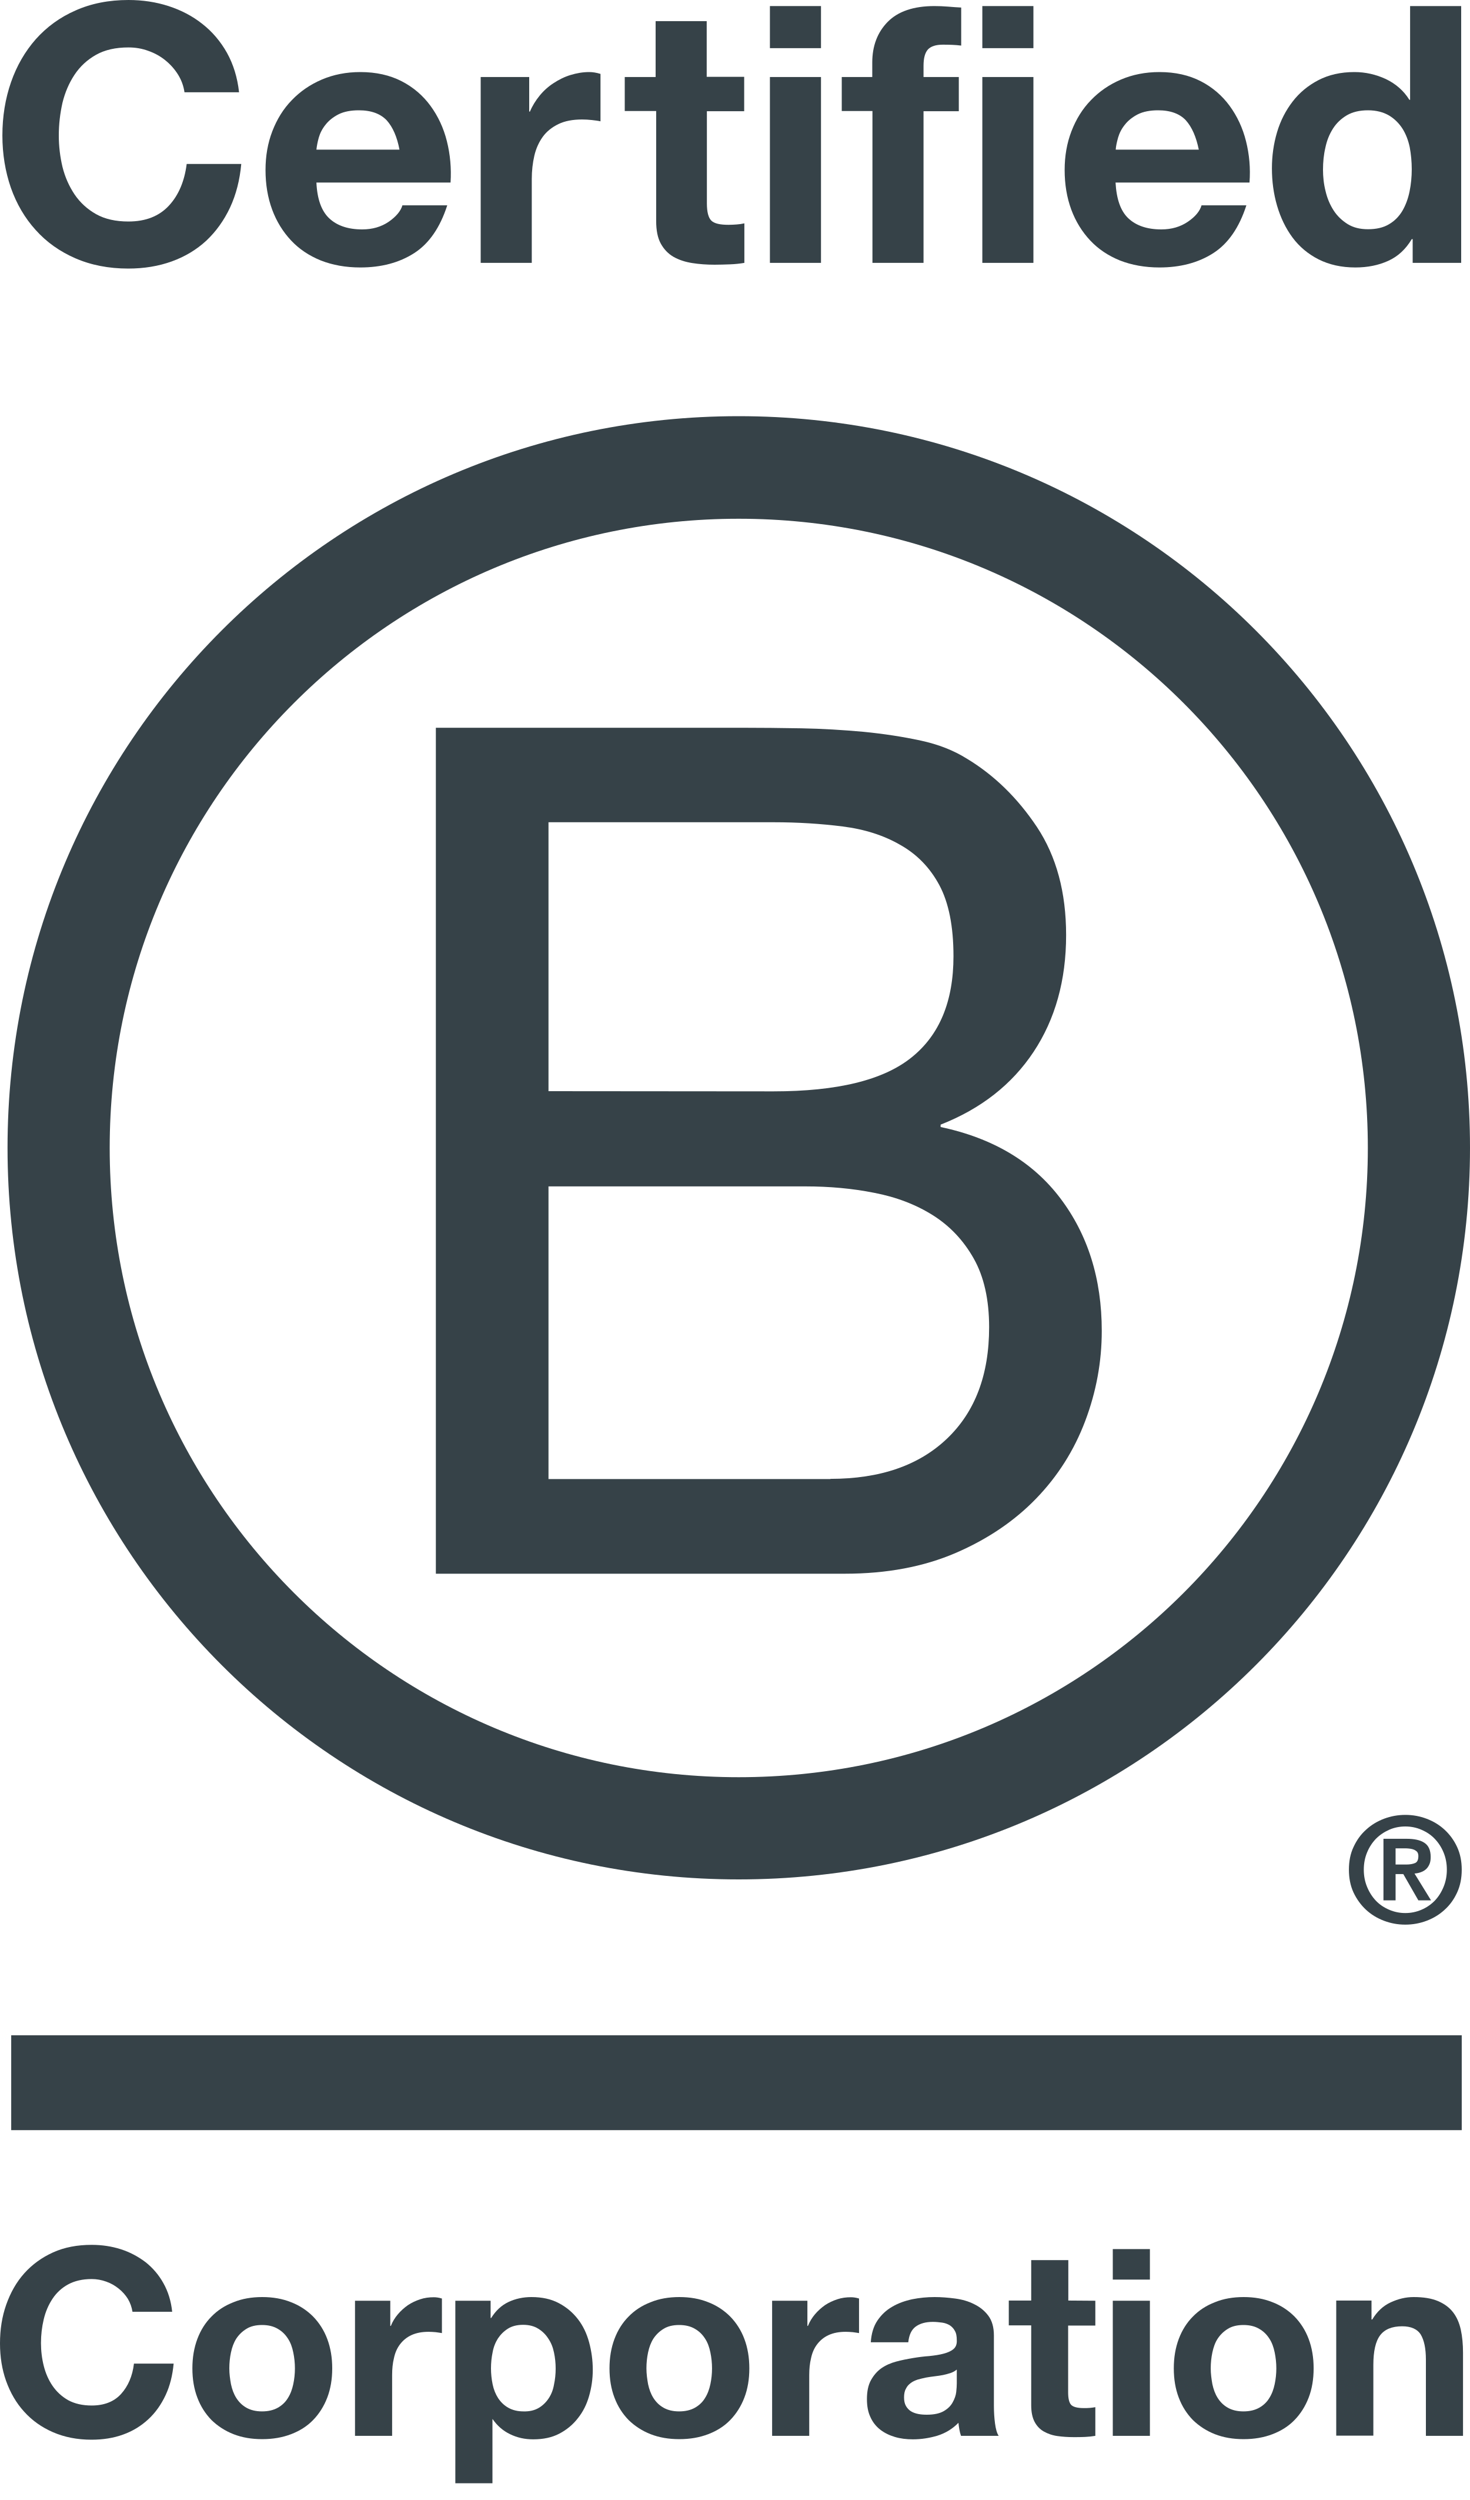
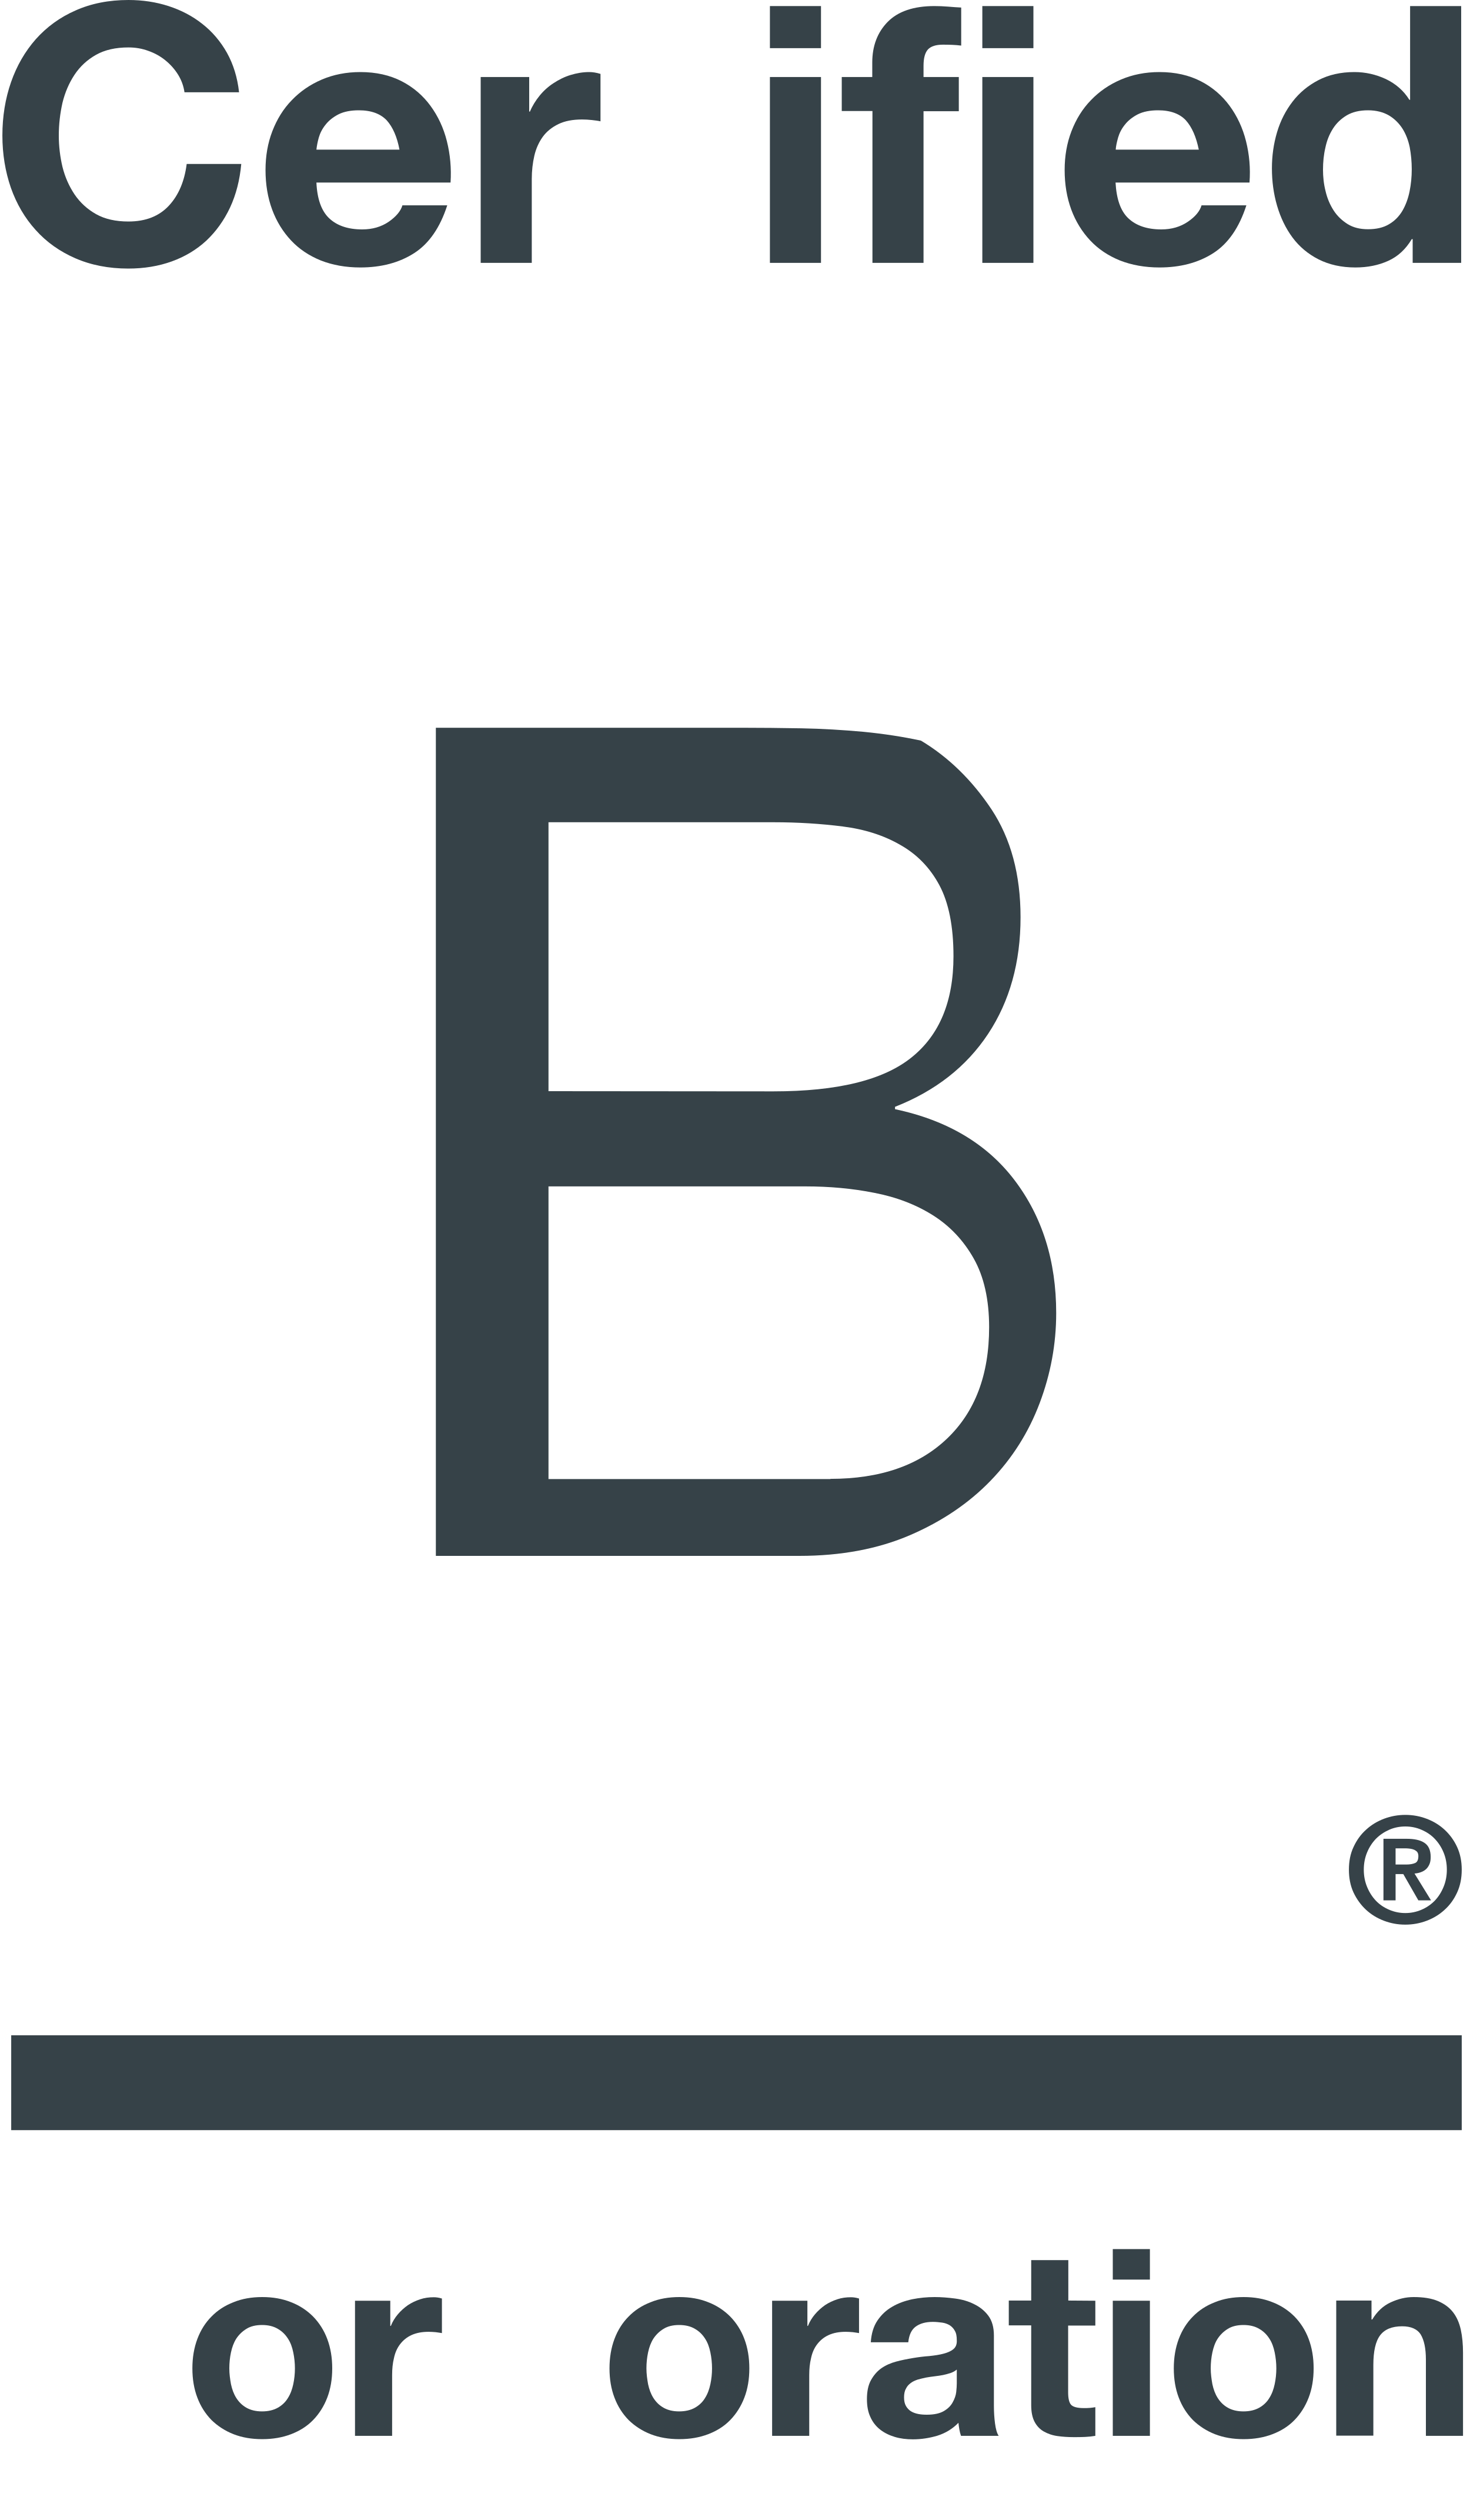
<svg xmlns="http://www.w3.org/2000/svg" version="1.1" id="Layer_1" x="0px" y="0px" viewBox="0 0 80 136" style="enable-background:new 0 0 80 136;" xml:space="preserve">
  <style type="text/css">
	.st0{fill:#364248;}
</style>
  <g>
-     <path class="st0" d="M6.96,125.06c-0.13-0.21-0.3-0.4-0.5-0.56c-0.2-0.16-0.42-0.29-0.68-0.38c-0.25-0.09-0.51-0.14-0.79-0.14   c-0.5,0-0.93,0.1-1.28,0.29s-0.64,0.46-0.85,0.78c-0.22,0.33-0.38,0.7-0.48,1.12c-0.1,0.42-0.15,0.85-0.15,1.29   c0,0.43,0.05,0.84,0.15,1.24c0.1,0.4,0.26,0.77,0.48,1.09c0.22,0.32,0.5,0.58,0.85,0.78c0.35,0.19,0.78,0.29,1.28,0.29   c0.68,0,1.22-0.21,1.6-0.63c0.38-0.42,0.62-0.97,0.7-1.65h2.16c-0.06,0.64-0.2,1.21-0.44,1.72s-0.55,0.95-0.94,1.31   c-0.39,0.36-0.84,0.64-1.37,0.83c-0.52,0.19-1.1,0.28-1.72,0.28c-0.78,0-1.48-0.14-2.1-0.41s-1.14-0.64-1.57-1.12   c-0.43-0.47-0.75-1.03-0.98-1.67C0.11,128.9,0,128.22,0,127.48c0-0.76,0.11-1.46,0.34-2.11s0.55-1.22,0.98-1.7   c0.43-0.48,0.95-0.86,1.57-1.14s1.32-0.41,2.1-0.41c0.56,0,1.09,0.08,1.59,0.24c0.5,0.16,0.94,0.4,1.34,0.7   c0.39,0.31,0.72,0.69,0.97,1.14c0.26,0.46,0.42,0.98,0.48,1.56H7.21C7.17,125.51,7.09,125.28,6.96,125.06" />
    <path class="st0" d="M12.57,129.7c0.06,0.28,0.15,0.53,0.29,0.75s0.32,0.4,0.55,0.53c0.23,0.13,0.51,0.2,0.85,0.2   s0.63-0.07,0.86-0.2c0.23-0.13,0.42-0.31,0.55-0.53c0.14-0.22,0.23-0.47,0.29-0.75s0.09-0.57,0.09-0.86s-0.03-0.58-0.09-0.87   c-0.06-0.29-0.15-0.54-0.29-0.75c-0.14-0.22-0.32-0.4-0.55-0.53c-0.23-0.14-0.52-0.21-0.86-0.21c-0.34,0-0.63,0.07-0.85,0.21   c-0.23,0.14-0.41,0.32-0.55,0.53c-0.14,0.22-0.23,0.47-0.29,0.75c-0.06,0.28-0.09,0.57-0.09,0.87S12.52,129.42,12.57,129.7    M10.74,127.24c0.18-0.48,0.44-0.89,0.77-1.22c0.33-0.34,0.73-0.6,1.2-0.78c0.46-0.19,0.99-0.28,1.56-0.28   c0.58,0,1.1,0.09,1.57,0.28c0.47,0.18,0.87,0.45,1.2,0.78c0.33,0.34,0.59,0.74,0.77,1.22s0.27,1.01,0.27,1.6s-0.09,1.12-0.27,1.59   s-0.44,0.88-0.77,1.22s-0.73,0.59-1.2,0.77c-0.47,0.18-0.99,0.27-1.57,0.27s-1.1-0.09-1.56-0.27c-0.46-0.18-0.86-0.44-1.2-0.77   c-0.33-0.34-0.59-0.74-0.77-1.22c-0.18-0.47-0.27-1-0.27-1.59C10.47,128.25,10.56,127.72,10.74,127.24" />
    <path class="st0" d="M21.24,125.16v1.37h0.03c0.09-0.23,0.22-0.44,0.38-0.63c0.16-0.19,0.35-0.36,0.55-0.5   c0.21-0.14,0.43-0.24,0.67-0.32s0.48-0.11,0.74-0.11c0.13,0,0.28,0.02,0.44,0.07v1.88c-0.1-0.02-0.21-0.03-0.34-0.05   c-0.13-0.01-0.26-0.02-0.38-0.02c-0.37,0-0.68,0.06-0.94,0.18s-0.46,0.29-0.62,0.5c-0.16,0.21-0.27,0.46-0.33,0.75   c-0.07,0.28-0.1,0.59-0.1,0.92v3.31h-2.02v-7.35C19.32,125.16,21.24,125.16,21.24,125.16z" />
-     <path class="st0" d="M29.32,130.99c0.22-0.13,0.4-0.31,0.54-0.52c0.14-0.21,0.24-0.46,0.29-0.75c0.06-0.28,0.09-0.57,0.09-0.87   s-0.03-0.58-0.09-0.87s-0.16-0.54-0.31-0.76c-0.14-0.22-0.32-0.4-0.55-0.54c-0.22-0.14-0.5-0.21-0.82-0.21   c-0.33,0-0.61,0.07-0.83,0.21s-0.4,0.32-0.54,0.53c-0.14,0.22-0.24,0.47-0.29,0.75c-0.06,0.28-0.09,0.58-0.09,0.88   c0,0.29,0.03,0.58,0.09,0.87s0.16,0.53,0.3,0.75c0.14,0.21,0.32,0.39,0.55,0.52s0.5,0.2,0.83,0.2   C28.82,131.19,29.1,131.12,29.32,130.99 M26.7,125.16v0.94h0.03c0.25-0.4,0.56-0.69,0.94-0.87c0.38-0.18,0.8-0.27,1.25-0.27   c0.58,0,1.08,0.11,1.49,0.33c0.42,0.22,0.76,0.51,1.04,0.87c0.28,0.36,0.48,0.78,0.61,1.26c0.13,0.48,0.2,0.98,0.2,1.5   c0,0.49-0.07,0.97-0.2,1.42c-0.13,0.46-0.33,0.86-0.61,1.21c-0.27,0.35-0.61,0.63-1.01,0.84c-0.4,0.21-0.87,0.31-1.42,0.31   c-0.46,0-0.87-0.09-1.26-0.28c-0.38-0.18-0.7-0.46-0.95-0.82H26.8v3.49h-2.02v-9.93C24.78,125.16,26.7,125.16,26.7,125.16z" />
    <path class="st0" d="M35.27,129.7c0.06,0.28,0.15,0.53,0.29,0.75s0.32,0.4,0.55,0.53s0.51,0.2,0.85,0.2s0.63-0.07,0.86-0.2   c0.23-0.13,0.42-0.31,0.55-0.53c0.14-0.22,0.23-0.47,0.29-0.75s0.09-0.57,0.09-0.86s-0.03-0.58-0.09-0.87s-0.15-0.54-0.29-0.75   c-0.14-0.22-0.32-0.4-0.55-0.53c-0.23-0.14-0.52-0.21-0.86-0.21s-0.63,0.07-0.85,0.21c-0.23,0.14-0.41,0.32-0.55,0.53   c-0.14,0.22-0.23,0.47-0.29,0.75c-0.06,0.28-0.09,0.57-0.09,0.87S35.22,129.42,35.27,129.7 M33.44,127.24   c0.18-0.48,0.44-0.89,0.77-1.22c0.33-0.34,0.73-0.6,1.2-0.78c0.46-0.19,0.99-0.28,1.56-0.28c0.58,0,1.1,0.09,1.57,0.28   c0.47,0.18,0.87,0.45,1.2,0.78c0.33,0.34,0.59,0.74,0.77,1.22s0.27,1.01,0.27,1.6s-0.09,1.12-0.27,1.59s-0.44,0.88-0.77,1.22   s-0.73,0.59-1.2,0.77c-0.47,0.18-0.99,0.27-1.57,0.27c-0.58,0-1.1-0.09-1.56-0.27c-0.46-0.18-0.86-0.44-1.2-0.77   c-0.33-0.34-0.59-0.74-0.77-1.22c-0.18-0.47-0.27-1-0.27-1.59S33.26,127.72,33.44,127.24" />
    <path class="st0" d="M43.94,125.16v1.37h0.03c0.09-0.23,0.22-0.44,0.38-0.63c0.16-0.19,0.35-0.36,0.55-0.5   c0.21-0.14,0.43-0.24,0.67-0.32s0.48-0.11,0.74-0.11c0.13,0,0.28,0.02,0.44,0.07v1.88c-0.1-0.02-0.21-0.03-0.34-0.05   c-0.13-0.01-0.26-0.02-0.38-0.02c-0.37,0-0.68,0.06-0.94,0.18s-0.46,0.29-0.62,0.5s-0.27,0.46-0.33,0.75   c-0.07,0.28-0.1,0.59-0.1,0.92v3.31h-2.02v-7.35C42.02,125.16,43.94,125.16,43.94,125.16z" />
    <path class="st0" d="M52.06,128.91c-0.09,0.08-0.19,0.13-0.32,0.18c-0.13,0.04-0.27,0.08-0.41,0.11c-0.15,0.03-0.3,0.05-0.46,0.07   s-0.32,0.04-0.48,0.07c-0.15,0.03-0.3,0.07-0.45,0.11c-0.15,0.05-0.28,0.11-0.38,0.19c-0.11,0.08-0.2,0.18-0.26,0.31   c-0.07,0.12-0.1,0.28-0.1,0.47c0,0.18,0.03,0.33,0.1,0.46c0.07,0.12,0.16,0.22,0.27,0.29c0.11,0.07,0.25,0.12,0.4,0.15   s0.31,0.04,0.47,0.04c0.4,0,0.71-0.07,0.93-0.2c0.22-0.13,0.38-0.29,0.48-0.48c0.1-0.18,0.17-0.37,0.19-0.56s0.03-0.34,0.03-0.46   v-0.75H52.06z M47.39,127.42c0.03-0.47,0.15-0.87,0.36-1.18s0.47-0.56,0.8-0.75c0.32-0.19,0.68-0.32,1.09-0.41   c0.4-0.08,0.81-0.12,1.22-0.12c0.37,0,0.74,0.03,1.12,0.08c0.38,0.05,0.73,0.15,1.04,0.31c0.31,0.15,0.57,0.36,0.77,0.63   s0.3,0.63,0.3,1.07v3.83c0,0.33,0.02,0.65,0.06,0.95s0.1,0.53,0.2,0.68H52.3c-0.04-0.11-0.07-0.23-0.09-0.35   c-0.02-0.12-0.04-0.24-0.05-0.36c-0.32,0.33-0.7,0.56-1.14,0.7c-0.44,0.13-0.88,0.2-1.34,0.2c-0.35,0-0.68-0.04-0.98-0.13   c-0.3-0.09-0.57-0.22-0.8-0.4s-0.41-0.41-0.53-0.68c-0.13-0.27-0.19-0.6-0.19-0.98c0-0.42,0.07-0.76,0.22-1.03s0.34-0.49,0.57-0.65   c0.23-0.16,0.5-0.28,0.8-0.36s0.6-0.14,0.9-0.19c0.3-0.05,0.6-0.09,0.9-0.11c0.29-0.03,0.56-0.07,0.78-0.13   c0.23-0.06,0.41-0.14,0.54-0.25s0.19-0.27,0.18-0.48c0-0.22-0.03-0.39-0.11-0.52c-0.07-0.13-0.17-0.23-0.28-0.3   c-0.12-0.07-0.26-0.12-0.41-0.14c-0.16-0.02-0.32-0.04-0.5-0.04c-0.4,0-0.71,0.09-0.94,0.26c-0.23,0.17-0.36,0.46-0.4,0.85   L47.39,127.42L47.39,127.42z" />
    <path class="st0" d="M59.61,125.16v1.35h-1.48v3.64c0,0.34,0.06,0.57,0.17,0.68c0.11,0.11,0.34,0.17,0.68,0.17   c0.11,0,0.22,0,0.33-0.01c0.1-0.01,0.2-0.02,0.3-0.04v1.56c-0.17,0.03-0.36,0.05-0.57,0.06s-0.41,0.01-0.61,0.01   c-0.31,0-0.61-0.02-0.89-0.06s-0.53-0.13-0.74-0.25c-0.21-0.12-0.38-0.3-0.5-0.53s-0.18-0.53-0.18-0.9v-4.34H54.9v-1.35h1.22v-2.2   h2.02v2.2L59.61,125.16L59.61,125.16z" />
    <path class="st0" d="M62.58,132.51h-2.02v-7.35h2.02V132.51z M60.56,122.35h2.02v1.66h-2.02V122.35z" />
    <path class="st0" d="M65.98,129.7c0.06,0.28,0.15,0.53,0.29,0.75s0.32,0.4,0.55,0.53s0.51,0.2,0.85,0.2s0.63-0.07,0.86-0.2   c0.23-0.13,0.42-0.31,0.55-0.53c0.14-0.22,0.23-0.47,0.29-0.75s0.09-0.57,0.09-0.86s-0.03-0.58-0.09-0.87s-0.15-0.54-0.29-0.75   c-0.14-0.22-0.32-0.4-0.55-0.53c-0.23-0.14-0.52-0.21-0.86-0.21c-0.34,0-0.63,0.07-0.85,0.21c-0.23,0.14-0.41,0.32-0.55,0.53   s-0.23,0.47-0.29,0.75c-0.06,0.28-0.09,0.57-0.09,0.87S65.93,129.42,65.98,129.7 M64.15,127.24c0.18-0.48,0.44-0.89,0.77-1.22   c0.33-0.34,0.73-0.6,1.2-0.78c0.46-0.19,0.99-0.28,1.56-0.28c0.58,0,1.1,0.09,1.57,0.28c0.47,0.18,0.87,0.45,1.2,0.78   c0.33,0.34,0.59,0.74,0.77,1.22s0.27,1.01,0.27,1.6s-0.09,1.12-0.27,1.59s-0.44,0.88-0.77,1.22c-0.33,0.34-0.73,0.59-1.2,0.77   c-0.47,0.18-0.99,0.27-1.57,0.27s-1.1-0.09-1.56-0.27c-0.46-0.18-0.86-0.44-1.2-0.77c-0.33-0.34-0.59-0.74-0.77-1.22   c-0.18-0.47-0.27-1-0.27-1.59S63.97,127.72,64.15,127.24" />
    <path class="st0" d="M74.64,125.16v1.02h0.04c0.26-0.43,0.59-0.74,1-0.93s0.82-0.29,1.25-0.29c0.54,0,0.98,0.07,1.33,0.22   s0.62,0.35,0.82,0.61s0.34,0.58,0.42,0.95c0.08,0.37,0.12,0.79,0.12,1.25v4.52H77.6v-4.15c0-0.61-0.1-1.06-0.28-1.36   c-0.19-0.3-0.53-0.45-1.01-0.45c-0.55,0-0.95,0.16-1.2,0.49c-0.25,0.33-0.37,0.87-0.37,1.61v3.85h-2.02v-7.35h1.92V125.16z" />
    <path class="st0" d="M9.69,4.06C9.51,3.77,9.28,3.51,9.01,3.29c-0.28-0.23-0.59-0.4-0.93-0.52C7.73,2.64,7.37,2.58,6.99,2.58   c-0.69,0-1.28,0.13-1.76,0.4C4.75,3.25,4.36,3.61,4.06,4.06S3.54,5.02,3.4,5.59C3.27,6.17,3.2,6.76,3.2,7.37   c0,0.59,0.07,1.16,0.2,1.71c0.14,0.56,0.36,1.05,0.66,1.5c0.3,0.44,0.69,0.8,1.17,1.07c0.48,0.27,1.07,0.4,1.76,0.4   c0.94,0,1.67-0.29,2.2-0.86s0.85-1.33,0.97-2.27h2.97c-0.08,0.87-0.28,1.66-0.61,2.37c-0.33,0.7-0.76,1.3-1.29,1.8   c-0.53,0.49-1.16,0.87-1.88,1.13s-1.51,0.39-2.37,0.39c-1.07,0-2.03-0.19-2.88-0.56c-0.85-0.37-1.57-0.88-2.16-1.54   c-0.59-0.65-1.04-1.42-1.35-2.3c-0.3-0.87-0.46-1.82-0.46-2.84c0-1.04,0.16-2.01,0.47-2.9S1.36,2.8,1.95,2.13   c0.59-0.66,1.31-1.19,2.16-1.56C4.96,0.19,5.92,0,6.99,0c0.77,0,1.5,0.11,2.18,0.33s1.3,0.54,1.84,0.97   c0.54,0.42,0.99,0.95,1.34,1.57c0.35,0.63,0.57,1.34,0.66,2.15h-2.97C9.99,4.67,9.87,4.35,9.69,4.06" />
    <path class="st0" d="M21.05,6.55C20.71,6.19,20.21,6,19.53,6c-0.44,0-0.81,0.07-1.11,0.22c-0.29,0.15-0.53,0.34-0.7,0.56   c-0.18,0.22-0.3,0.46-0.37,0.7c-0.07,0.25-0.11,0.47-0.13,0.66h4.52C21.61,7.45,21.38,6.92,21.05,6.55 M17.91,11.87   c0.42,0.4,1.02,0.61,1.8,0.61c0.56,0,1.04-0.14,1.45-0.42c0.4-0.28,0.65-0.58,0.74-0.89h2.44c-0.39,1.21-0.99,2.08-1.8,2.6   c-0.81,0.52-1.79,0.78-2.93,0.78c-0.8,0-1.51-0.13-2.15-0.38c-0.64-0.26-1.18-0.62-1.62-1.09c-0.44-0.47-0.79-1.03-1.03-1.68   c-0.24-0.65-0.36-1.37-0.36-2.15c0-0.76,0.12-1.46,0.37-2.11s0.6-1.22,1.06-1.69c0.46-0.48,1-0.85,1.63-1.12s1.33-0.41,2.1-0.41   c0.86,0,1.61,0.17,2.25,0.5s1.16,0.78,1.57,1.34s0.71,1.2,0.89,1.92s0.25,1.47,0.2,2.25h-7.3C17.26,10.82,17.49,11.47,17.91,11.87" />
    <path class="st0" d="M28.8,4.19v1.88h0.04c0.13-0.31,0.31-0.6,0.53-0.87c0.22-0.27,0.48-0.5,0.76-0.68   c0.29-0.19,0.59-0.34,0.92-0.44s0.66-0.16,1.02-0.16c0.18,0,0.38,0.03,0.61,0.1V6.6c-0.13-0.03-0.29-0.05-0.47-0.07   S31.85,6.5,31.68,6.5c-0.51,0-0.94,0.08-1.29,0.25s-0.64,0.4-0.85,0.69c-0.21,0.29-0.37,0.64-0.46,1.03   c-0.09,0.39-0.14,0.81-0.14,1.27v4.56h-2.78V4.19H28.8z" />
-     <path class="st0" d="M40.5,4.19v1.86h-2.03v5.01c0,0.47,0.08,0.78,0.24,0.94s0.47,0.23,0.94,0.23c0.16,0,0.31-0.01,0.45-0.02   s0.28-0.03,0.41-0.06v2.15c-0.23,0.04-0.5,0.07-0.78,0.08c-0.29,0.01-0.57,0.02-0.84,0.02c-0.43,0-0.84-0.03-1.22-0.09   s-0.72-0.17-1.02-0.34c-0.29-0.17-0.52-0.41-0.69-0.72c-0.17-0.31-0.25-0.72-0.25-1.23V6.04H34V4.19h1.68V1.15h2.78v3.03h2.04V4.19   z" />
    <path class="st0" d="M44.68,14.3H41.9V4.19h2.78V14.3z M41.9,0.33h2.78v2.29H41.9V0.33z" />
    <path class="st0" d="M45.81,6.04V4.19h1.66V3.4c0-0.9,0.28-1.64,0.84-2.21s1.41-0.86,2.54-0.86c0.25,0,0.5,0.01,0.74,0.03   c0.25,0.02,0.49,0.04,0.72,0.05v2.07c-0.31-0.04-0.65-0.05-1-0.05c-0.38,0-0.65,0.09-0.81,0.26c-0.16,0.18-0.24,0.47-0.24,0.89   v0.61h1.92v1.86h-1.92v8.25h-2.78V6.04H45.81z" />
    <path class="st0" d="M56.24,14.3h-2.78V4.19h2.78V14.3z M53.46,0.33h2.78v2.29h-2.78V0.33z" />
    <path class="st0" d="M64.54,6.55C64.21,6.19,63.7,6,63.03,6c-0.44,0-0.81,0.07-1.11,0.22c-0.29,0.15-0.53,0.34-0.7,0.56   c-0.18,0.22-0.3,0.46-0.37,0.7c-0.07,0.25-0.12,0.47-0.13,0.66h4.52C65.1,7.45,64.87,6.92,64.54,6.55 M61.4,11.87   c0.42,0.4,1.02,0.61,1.8,0.61c0.56,0,1.04-0.14,1.45-0.42s0.65-0.58,0.74-0.89h2.44c-0.39,1.21-0.99,2.08-1.8,2.6   c-0.81,0.52-1.79,0.78-2.93,0.78c-0.79,0-1.51-0.13-2.15-0.38c-0.64-0.26-1.18-0.62-1.62-1.09c-0.44-0.47-0.79-1.03-1.03-1.68   c-0.24-0.65-0.36-1.37-0.36-2.15c0-0.76,0.12-1.46,0.37-2.11s0.6-1.22,1.06-1.69c0.46-0.48,1-0.85,1.63-1.12s1.33-0.41,2.1-0.41   c0.86,0,1.61,0.17,2.25,0.5s1.16,0.78,1.57,1.34c0.41,0.56,0.71,1.2,0.89,1.92S68.06,9.15,68,9.93h-7.29   C60.76,10.82,60.98,11.47,61.4,11.87" />
    <path class="st0" d="M76.72,8.01c-0.08-0.38-0.21-0.72-0.4-1.02c-0.19-0.29-0.43-0.53-0.73-0.71C75.28,6.1,74.9,6,74.45,6   c-0.46,0-0.84,0.09-1.15,0.27C72.98,6.46,72.73,6.7,72.54,7s-0.33,0.64-0.41,1.03C72.04,8.41,72,8.81,72,9.23   c0,0.39,0.04,0.78,0.14,1.17c0.09,0.39,0.24,0.74,0.44,1.05c0.2,0.31,0.46,0.55,0.76,0.74c0.31,0.19,0.67,0.28,1.11,0.28   c0.46,0,0.84-0.09,1.14-0.27c0.31-0.18,0.55-0.43,0.73-0.73c0.18-0.31,0.31-0.66,0.39-1.05s0.12-0.8,0.12-1.21   C76.83,8.79,76.79,8.39,76.72,8.01 M76.83,13.01c-0.33,0.55-0.75,0.94-1.28,1.18c-0.53,0.24-1.12,0.36-1.79,0.36   c-0.76,0-1.42-0.15-2-0.44c-0.57-0.29-1.05-0.69-1.42-1.19c-0.37-0.5-0.65-1.08-0.84-1.73c-0.19-0.65-0.28-1.33-0.28-2.03   c0-0.68,0.09-1.33,0.28-1.97S69.98,6,70.35,5.52c0.37-0.48,0.84-0.87,1.4-1.16c0.56-0.29,1.21-0.44,1.96-0.44   c0.6,0,1.17,0.13,1.71,0.38c0.54,0.26,0.97,0.63,1.28,1.13h0.04v-5.1h2.78V14.3h-2.64v-1.29H76.83z" />
    <rect x="0.61" y="110.72" class="st0" width="78.94" height="5.16" />
-     <path class="st0" d="M45.19,80.45c2.71,0,4.82-0.73,6.35-2.19s2.29-3.48,2.29-6.06c0-1.5-0.28-2.75-0.84-3.74s-1.3-1.77-2.22-2.35   c-0.92-0.58-1.99-0.99-3.19-1.22c-1.2-0.24-2.45-0.35-3.74-0.35H29.85v15.92h15.34C45.19,80.46,45.19,80.45,45.19,80.45z    M42.09,59.37c3.48,0,5.98-0.61,7.51-1.84c1.53-1.22,2.29-3.06,2.29-5.51c0-1.63-0.26-2.92-0.77-3.87   c-0.51-0.95-1.22-1.68-2.13-2.19c-0.9-0.52-1.94-0.85-3.13-1c-1.18-0.15-2.44-0.23-3.77-0.23H29.85v14.63L42.09,59.37L42.09,59.37z    M40.42,39.59c0.99,0,2.05,0.01,3.19,0.03s2.27,0.09,3.38,0.19c1.12,0.11,2.16,0.27,3.13,0.48s1.79,0.54,2.48,0.97   c1.5,0.9,2.78,2.15,3.84,3.74c1.05,1.59,1.58,3.54,1.58,5.87c0,2.45-0.59,4.57-1.77,6.35s-2.87,3.1-5.06,3.96v0.13   c2.84,0.6,5.01,1.89,6.51,3.87s2.26,4.38,2.26,7.22c0,1.68-0.3,3.31-0.9,4.9c-0.6,1.59-1.49,3-2.67,4.22s-2.64,2.21-4.38,2.96   s-3.75,1.13-6.03,1.13H23.72V39.59H40.42z" />
-     <path class="st0" d="M40.2,22.64c-21.98,0-39.79,17.82-39.79,39.8s17.82,39.8,39.79,39.8c21.98,0,39.8-17.82,39.8-39.8   S62.18,22.64,40.2,22.64 M74.44,62.45c0,18.91-15.33,34.23-34.24,34.23c-18.9,0-34.23-15.33-34.23-34.23   c0-18.91,15.33-34.23,34.23-34.23C59.11,28.22,74.44,43.55,74.44,62.45" />
+     <path class="st0" d="M45.19,80.45c2.71,0,4.82-0.73,6.35-2.19s2.29-3.48,2.29-6.06c0-1.5-0.28-2.75-0.84-3.74s-1.3-1.77-2.22-2.35   c-0.92-0.58-1.99-0.99-3.19-1.22c-1.2-0.24-2.45-0.35-3.74-0.35H29.85v15.92h15.34C45.19,80.46,45.19,80.45,45.19,80.45z    M42.09,59.37c3.48,0,5.98-0.61,7.51-1.84c1.53-1.22,2.29-3.06,2.29-5.51c0-1.63-0.26-2.92-0.77-3.87   c-0.51-0.95-1.22-1.68-2.13-2.19c-0.9-0.52-1.94-0.85-3.13-1c-1.18-0.15-2.44-0.23-3.77-0.23H29.85v14.63L42.09,59.37L42.09,59.37z    M40.42,39.59c0.99,0,2.05,0.01,3.19,0.03s2.27,0.09,3.38,0.19c1.12,0.11,2.16,0.27,3.13,0.48c1.5,0.9,2.78,2.15,3.84,3.74c1.05,1.59,1.58,3.54,1.58,5.87c0,2.45-0.59,4.57-1.77,6.35s-2.87,3.1-5.06,3.96v0.13   c2.84,0.6,5.01,1.89,6.51,3.87s2.26,4.38,2.26,7.22c0,1.68-0.3,3.31-0.9,4.9c-0.6,1.59-1.49,3-2.67,4.22s-2.64,2.21-4.38,2.96   s-3.75,1.13-6.03,1.13H23.72V39.59H40.42z" />
    <path class="st0" d="M76.54,101.43c0.19,0,0.35-0.03,0.47-0.08s0.18-0.18,0.18-0.38c0-0.09-0.02-0.16-0.06-0.22   c-0.04-0.05-0.1-0.09-0.16-0.12c-0.07-0.03-0.14-0.05-0.22-0.06c-0.08-0.01-0.16-0.02-0.24-0.02h-0.56v0.88H76.54z M76.55,100.03   c0.42,0,0.75,0.07,0.97,0.22c0.23,0.15,0.34,0.41,0.34,0.77c0,0.16-0.02,0.29-0.07,0.4s-0.11,0.2-0.19,0.27s-0.17,0.12-0.28,0.16   s-0.22,0.06-0.34,0.07l0.9,1.46h-0.69l-0.82-1.43h-0.42v1.43h-0.66v-3.35H76.55z M74.4,102.65c0.12,0.29,0.28,0.54,0.48,0.75   c0.2,0.21,0.44,0.37,0.72,0.49c0.28,0.12,0.57,0.18,0.88,0.18s0.6-0.06,0.88-0.18s0.51-0.28,0.72-0.49   c0.2-0.21,0.36-0.46,0.48-0.75s0.18-0.6,0.18-0.94c0-0.34-0.06-0.65-0.18-0.94s-0.28-0.53-0.48-0.74c-0.2-0.21-0.44-0.37-0.72-0.49   c-0.27-0.12-0.57-0.18-0.88-0.18s-0.61,0.06-0.88,0.18s-0.51,0.28-0.72,0.49c-0.2,0.21-0.36,0.45-0.48,0.74s-0.18,0.6-0.18,0.94   S74.28,102.36,74.4,102.65 M73.66,100.48c0.17-0.37,0.39-0.68,0.68-0.94c0.28-0.26,0.61-0.46,0.98-0.6s0.76-0.21,1.16-0.21   c0.41,0,0.79,0.07,1.16,0.21s0.7,0.34,0.98,0.6c0.28,0.26,0.51,0.57,0.68,0.94s0.25,0.78,0.25,1.23c0,0.46-0.08,0.87-0.25,1.24   c-0.17,0.37-0.39,0.68-0.68,0.94c-0.28,0.26-0.61,0.46-0.98,0.6s-0.76,0.21-1.16,0.21c-0.41,0-0.79-0.07-1.16-0.21   s-0.7-0.34-0.98-0.6c-0.28-0.26-0.51-0.58-0.68-0.94c-0.17-0.37-0.25-0.78-0.25-1.24C73.41,101.25,73.49,100.84,73.66,100.48" />
  </g>
</svg>